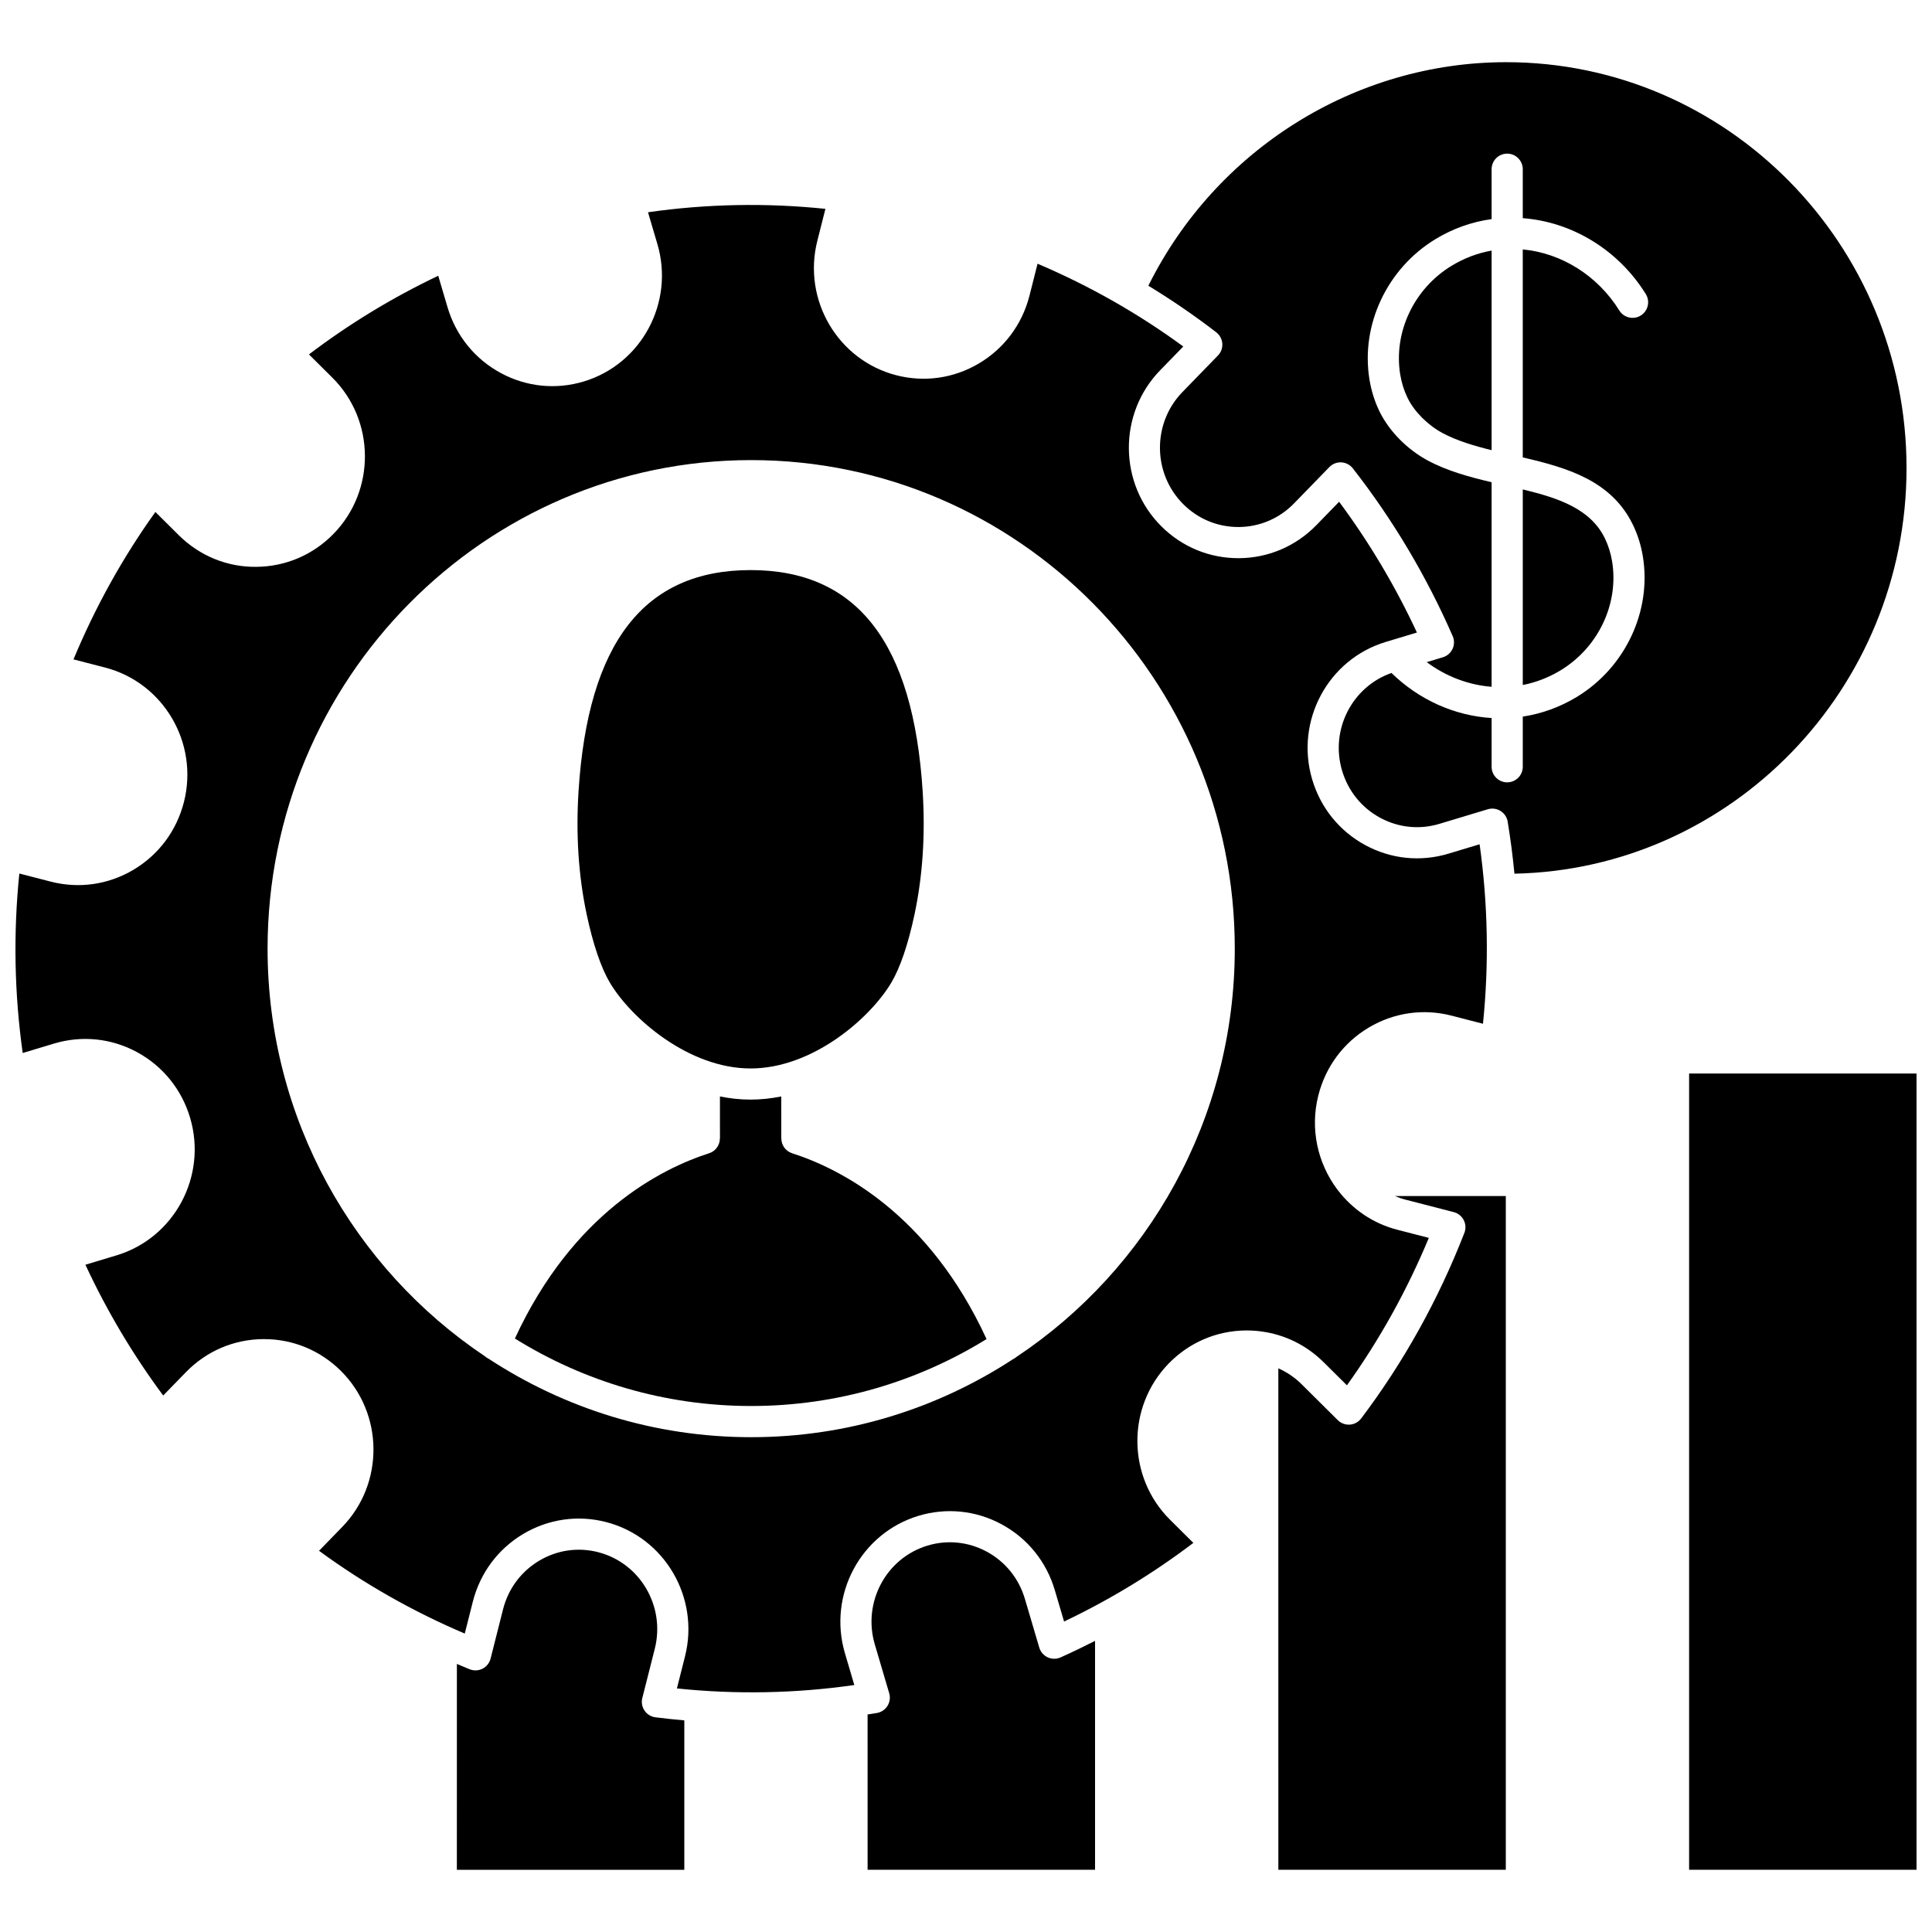
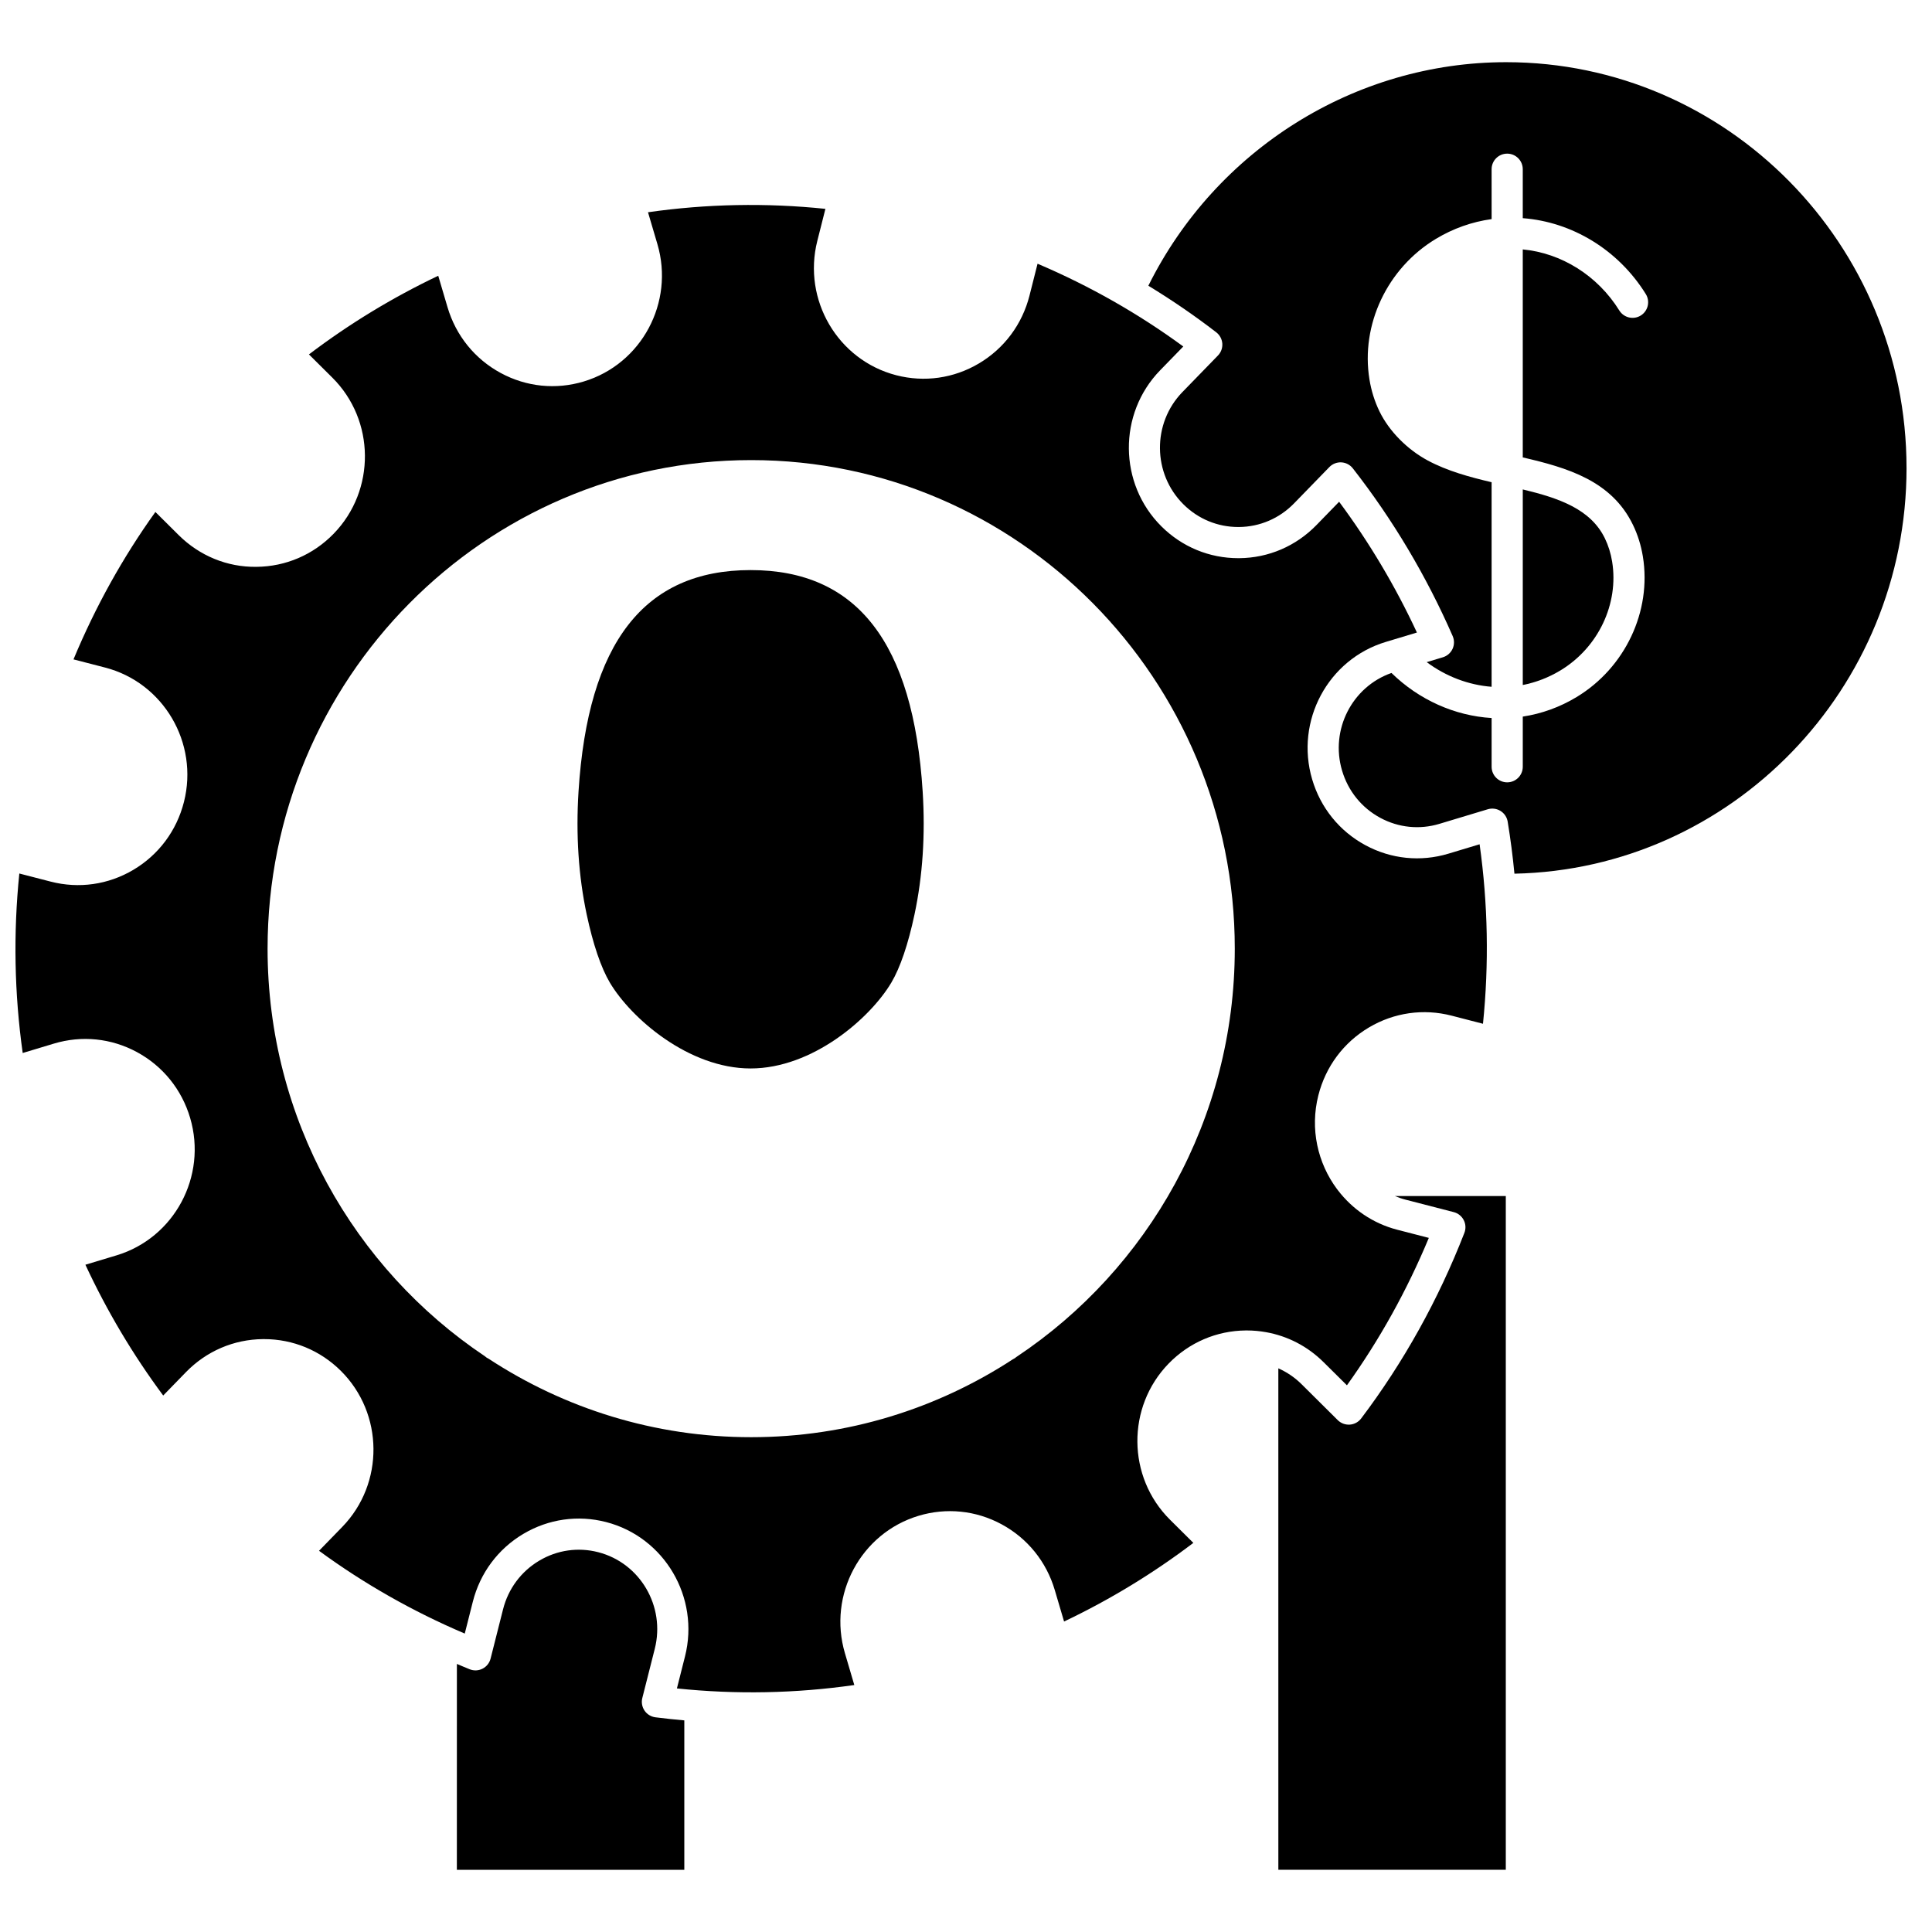
<svg xmlns="http://www.w3.org/2000/svg" width="800px" height="800px" version="1.1" viewBox="144 144 512 512">
  <defs>
    <clipPath id="b">
      <path d="m591 428h60.902v212h-60.902z" />
    </clipPath>
    <clipPath id="a">
      <path d="m148.09 198h390.91v395h-390.91z" />
    </clipPath>
  </defs>
  <g clip-path="url(#b)">
-     <path d="m591.63 428.49h60.277v211.02h-60.277z" />
-   </g>
+     </g>
  <path d="m314.81 597.33c-0.664-0.977-0.879-2.191-0.59-3.336l3.305-13.051c2.844-11.242-3.871-22.719-14.973-25.59-5.328-1.379-10.875-0.586-15.617 2.223-4.82 2.856-8.238 7.445-9.625 12.926l-3.301 13.051c-0.293 1.152-1.066 2.125-2.125 2.664-1.059 0.539-2.301 0.602-3.402 0.16-1.145-0.453-2.269-0.945-3.402-1.418l-0.008 54.559h60.277v-39.598c-2.551-0.23-5.106-0.492-7.652-0.816-1.172-0.152-2.227-0.797-2.887-1.773z" />
-   <path d="m353.91 449.62c-1.75-0.562-2.848-2.188-2.848-3.93h-0.02l-0.004-11.121c-2.637 0.531-5.352 0.836-8.125 0.836-2.773 0-5.484-0.301-8.121-0.836l0.004 11.117h-0.02c0 1.746-1.098 3.371-2.848 3.934-12.801 4.109-36.148 15.922-51.477 49.105 18.234 11.332 39.676 17.879 62.605 17.879 22.836 0 44.199-6.492 62.387-17.738-15.328-33.289-38.711-45.125-51.535-49.246z" />
-   <path d="m421.65 583.21c-1.082-0.496-1.895-1.441-2.231-2.582l-3.809-12.902c-1.598-5.414-5.191-9.863-10.117-12.523-4.852-2.621-10.43-3.191-15.699-1.602-10.984 3.312-17.246 15.051-13.965 26.172l3.82 12.949c0.336 1.133 0.168 2.356-0.457 3.356-0.625 1.004-1.652 1.688-2.816 1.883-0.816 0.137-1.637 0.262-2.457 0.387l0.004 41.164h60.277v-60.664c-3.012 1.527-6.051 3.004-9.141 4.383-1.09 0.484-2.332 0.48-3.41-0.02z" />
  <path d="m380.21 404.41c2.348-3.953 4.473-10.203 6.144-18.07 2.16-10.156 2.891-21.113 2.164-32.566-2.496-39.496-17.414-58.695-45.602-58.695s-43.105 19.199-45.602 58.695c-0.723 11.453 0.004 22.414 2.164 32.566 1.672 7.867 3.801 14.117 6.144 18.07 5.606 9.441 20.883 22.742 37.293 22.742 16.406 0.004 31.684-13.297 37.293-22.742z" />
-   <path d="m515.07 243.23c0.355 2.18 0.996 4.242 1.91 6.129 0.012 0.02 0.062 0.125 0.07 0.145 1.742 3.57 5.297 7.144 9.234 9.258 3.789 2.031 8.336 3.387 13.008 4.539v-52.891c-3.699 0.652-7.234 1.988-10.535 3.981-10.012 6.047-15.512 17.637-13.688 28.84z" />
  <path d="m649.25 268.02c0-59.297-47.598-107.54-106.1-107.54-40.059 0-76.883 23.137-94.824 59.242 6.227 3.793 12.242 7.906 18 12.348 0.93 0.719 1.512 1.801 1.598 2.977 0.082 1.176-0.336 2.328-1.16 3.172l-9.402 9.672c-8.047 8.277-7.934 21.629 0.258 29.762 3.91 3.883 9.062 6.012 14.531 6.012h0.184c5.535-0.047 10.727-2.277 14.609-6.269l9.352-9.617c0.832-0.855 1.992-1.312 3.184-1.246 1.191 0.066 2.297 0.641 3.031 1.582 10.605 13.582 19.508 28.543 26.465 44.457 0.473 1.082 0.461 2.316-0.035 3.387-0.496 1.074-1.426 1.879-2.555 2.223l-4.293 1.293c5.094 3.785 11.062 6.059 17.199 6.531v-54.211c-5.863-1.375-11.738-2.981-16.914-5.754-5.465-2.934-10.246-7.785-12.781-12.98-0.004-0.008-0.047-0.098-0.051-0.102-1.258-2.606-2.144-5.43-2.625-8.395-2.363-14.496 4.695-29.465 17.57-37.238 4.602-2.777 9.582-4.539 14.805-5.262l-0.004-13.219c0-2.281 1.848-4.129 4.129-4.129s4.129 1.848 4.129 4.129v12.973c13.027 0.973 25.297 8.355 32.602 20.105 1.203 1.938 0.609 4.484-1.324 5.688-1.938 1.207-4.484 0.609-5.688-1.324-5.789-9.309-15.387-15.227-25.59-16.188v55.121c11.812 2.734 23.531 6.152 29.203 17.875 1.262 2.602 2.144 5.43 2.629 8.398 2.363 14.496-4.695 29.461-17.566 37.234-4.441 2.684-9.238 4.414-14.262 5.18v13.293c0 2.281-1.848 4.129-4.129 4.129s-4.129-1.848-4.129-4.129v-12.914c-9.781-0.594-19.238-4.812-26.539-11.945-10.434 3.66-16.293 15.043-13.098 25.859 1.602 5.418 5.191 9.867 10.117 12.527 4.852 2.621 10.426 3.191 15.695 1.598l12.812-3.863c1.137-0.34 2.367-0.18 3.379 0.449 1.008 0.629 1.699 1.66 1.891 2.832 0.754 4.578 1.348 9.18 1.793 13.793 57.492-1.184 103.91-48.953 103.91-107.51z" />
  <path d="m571.23 292.82c-0.355-2.18-1-4.246-1.91-6.129-3.785-7.824-12.254-10.699-21.77-12.988v51.828c3.5-0.684 6.856-1.977 9.992-3.871 10.016-6.051 15.516-17.641 13.688-28.84z" />
  <g clip-path="url(#a)">
    <path d="m500.95 511.12c8.637-12.047 15.918-25.152 21.703-39.066l-8.359-2.16c-6.5-1.68-11.918-5.477-15.734-10.465-0.094-0.117-0.188-0.227-0.27-0.352-5.082-6.856-7.172-15.879-4.914-24.797 1.93-7.625 6.695-14.02 13.422-18.004 6.652-3.941 14.43-5.043 21.895-3.117l8.312 2.148c1.617-15.875 1.316-31.832-0.895-47.566l-8.258 2.488c-7.394 2.227-15.207 1.434-22.004-2.242-6.875-3.715-11.887-9.914-14.113-17.453-4.566-15.461 4.184-31.801 19.504-36.418l8.258-2.488c-5.699-12.254-12.617-23.879-20.617-34.66l-6.008 6.18c-5.438 5.59-12.703 8.707-20.461 8.773h-0.258c-7.664 0-14.879-2.981-20.348-8.41-11.387-11.309-11.547-29.871-0.359-41.379l6.137-6.309c-11.906-8.727-24.863-16.086-38.621-21.938l-2.133 8.434c-1.93 7.625-6.695 14.02-13.422 18.004-6.648 3.941-14.43 5.047-21.895 3.117-15.488-4.004-24.871-19.98-20.914-35.613l2.144-8.48c-15.691-1.629-31.465-1.328-47.016 0.902l2.488 8.426c4.566 15.461-4.184 31.801-19.504 36.418-7.391 2.231-15.207 1.434-22.004-2.242-6.875-3.715-11.887-9.914-14.113-17.453l-2.457-8.32c-12.117 5.766-23.605 12.754-34.262 20.844l6.188 6.144c11.387 11.309 11.547 29.871 0.355 41.379-5.434 5.59-12.699 8.703-20.461 8.77-7.731 0.113-15.074-2.918-20.605-8.41l-6.172-6.129c-8.637 12.043-15.914 25.148-21.703 39.066l8.359 2.16c15.488 4.004 24.871 19.98 20.914 35.613-1.93 7.625-6.695 14.02-13.422 18.004-6.648 3.941-14.426 5.043-21.895 3.117l-8.312-2.148c-1.617 15.879-1.316 31.836 0.895 47.566l8.258-2.488c7.391-2.227 15.207-1.434 22.004 2.242 6.875 3.715 11.887 9.914 14.113 17.453 4.566 15.461-4.184 31.797-19.5 36.418l-8.258 2.488c5.699 12.258 12.617 23.883 20.617 34.66l6.012-6.18c5.438-5.59 12.703-8.707 20.461-8.77h0.258c7.664 0 14.879 2.981 20.348 8.41 11.387 11.309 11.547 29.871 0.355 41.379l-6.137 6.309c11.91 8.727 24.867 16.086 38.621 21.938l2.133-8.434c1.93-7.625 6.695-14.02 13.422-18.004 6.652-3.938 14.43-5.043 21.895-3.117 15.488 4.004 24.871 19.98 20.914 35.613l-2.144 8.48c15.691 1.633 31.465 1.328 47.012-0.902l-2.484-8.426c-4.566-15.461 4.184-31.797 19.5-36.418 7.394-2.227 15.211-1.43 22.008 2.242 6.875 3.715 11.887 9.914 14.109 17.453l2.457 8.32c12.113-5.762 23.609-12.754 34.262-20.84l-6.188-6.144c-11.387-11.309-11.547-29.871-0.359-41.379 5.438-5.59 12.703-8.707 20.465-8.773h0.258c1.711 0 3.398 0.156 5.051 0.449 5.746 1.016 11.047 3.746 15.293 7.965zm-87.523-7.566c-0.297 0.266-0.629 0.496-1.008 0.672-20.004 13.055-43.816 20.645-69.352 20.645-25.625 0-49.512-7.641-69.559-20.781-0.387-0.176-0.73-0.414-1.031-0.688-34.66-23.199-57.566-62.949-57.566-108 0-71.391 57.492-129.47 128.16-129.47s128.16 58.082 128.16 129.47c0 45.156-23.008 84.98-57.797 108.16z" />
  </g>
  <path d="m516.35 461.89 12.914 3.336c1.141 0.297 2.106 1.066 2.641 2.117 0.539 1.051 0.602 2.281 0.172 3.379-6.898 17.734-16.102 34.281-27.352 49.184-0.719 0.953-1.812 1.547-3.004 1.633-1.195 0.082-2.356-0.352-3.203-1.188l-9.57-9.504c-1.816-1.809-3.914-3.215-6.176-4.227l0.004 132.89h60.277v-178.54h-29.379c0.863 0.359 1.75 0.68 2.676 0.918z" />
</svg>